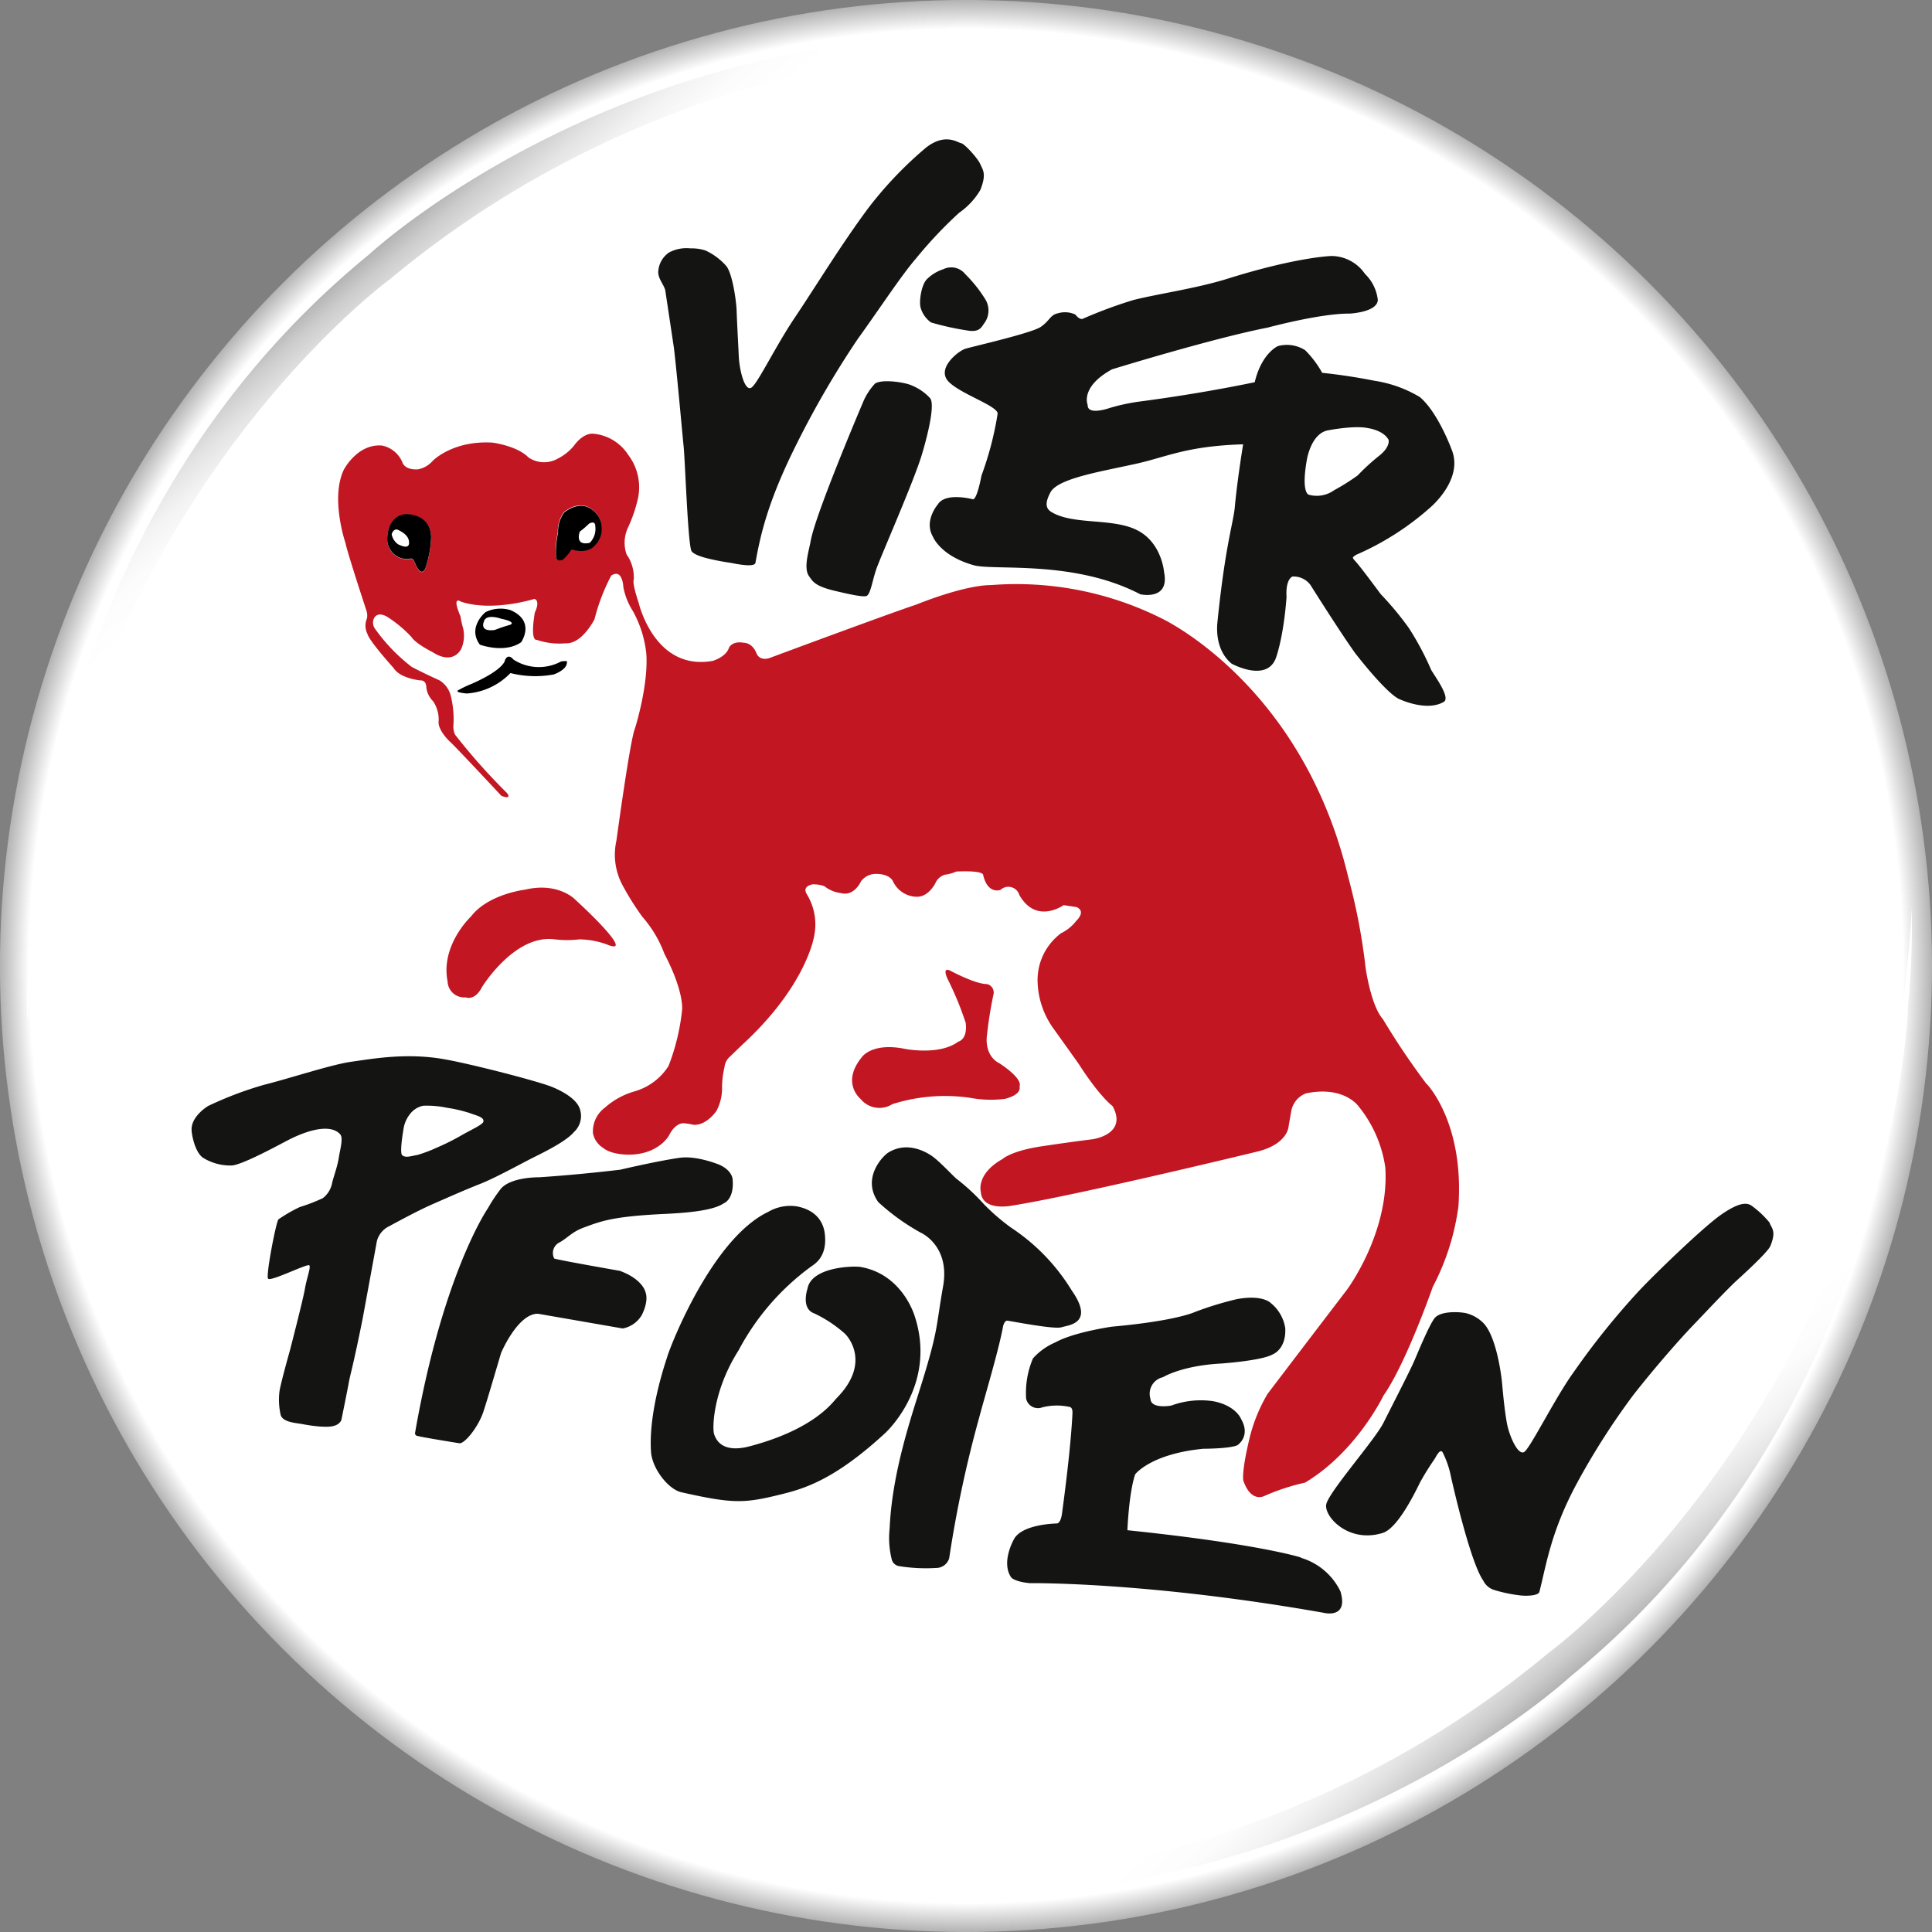
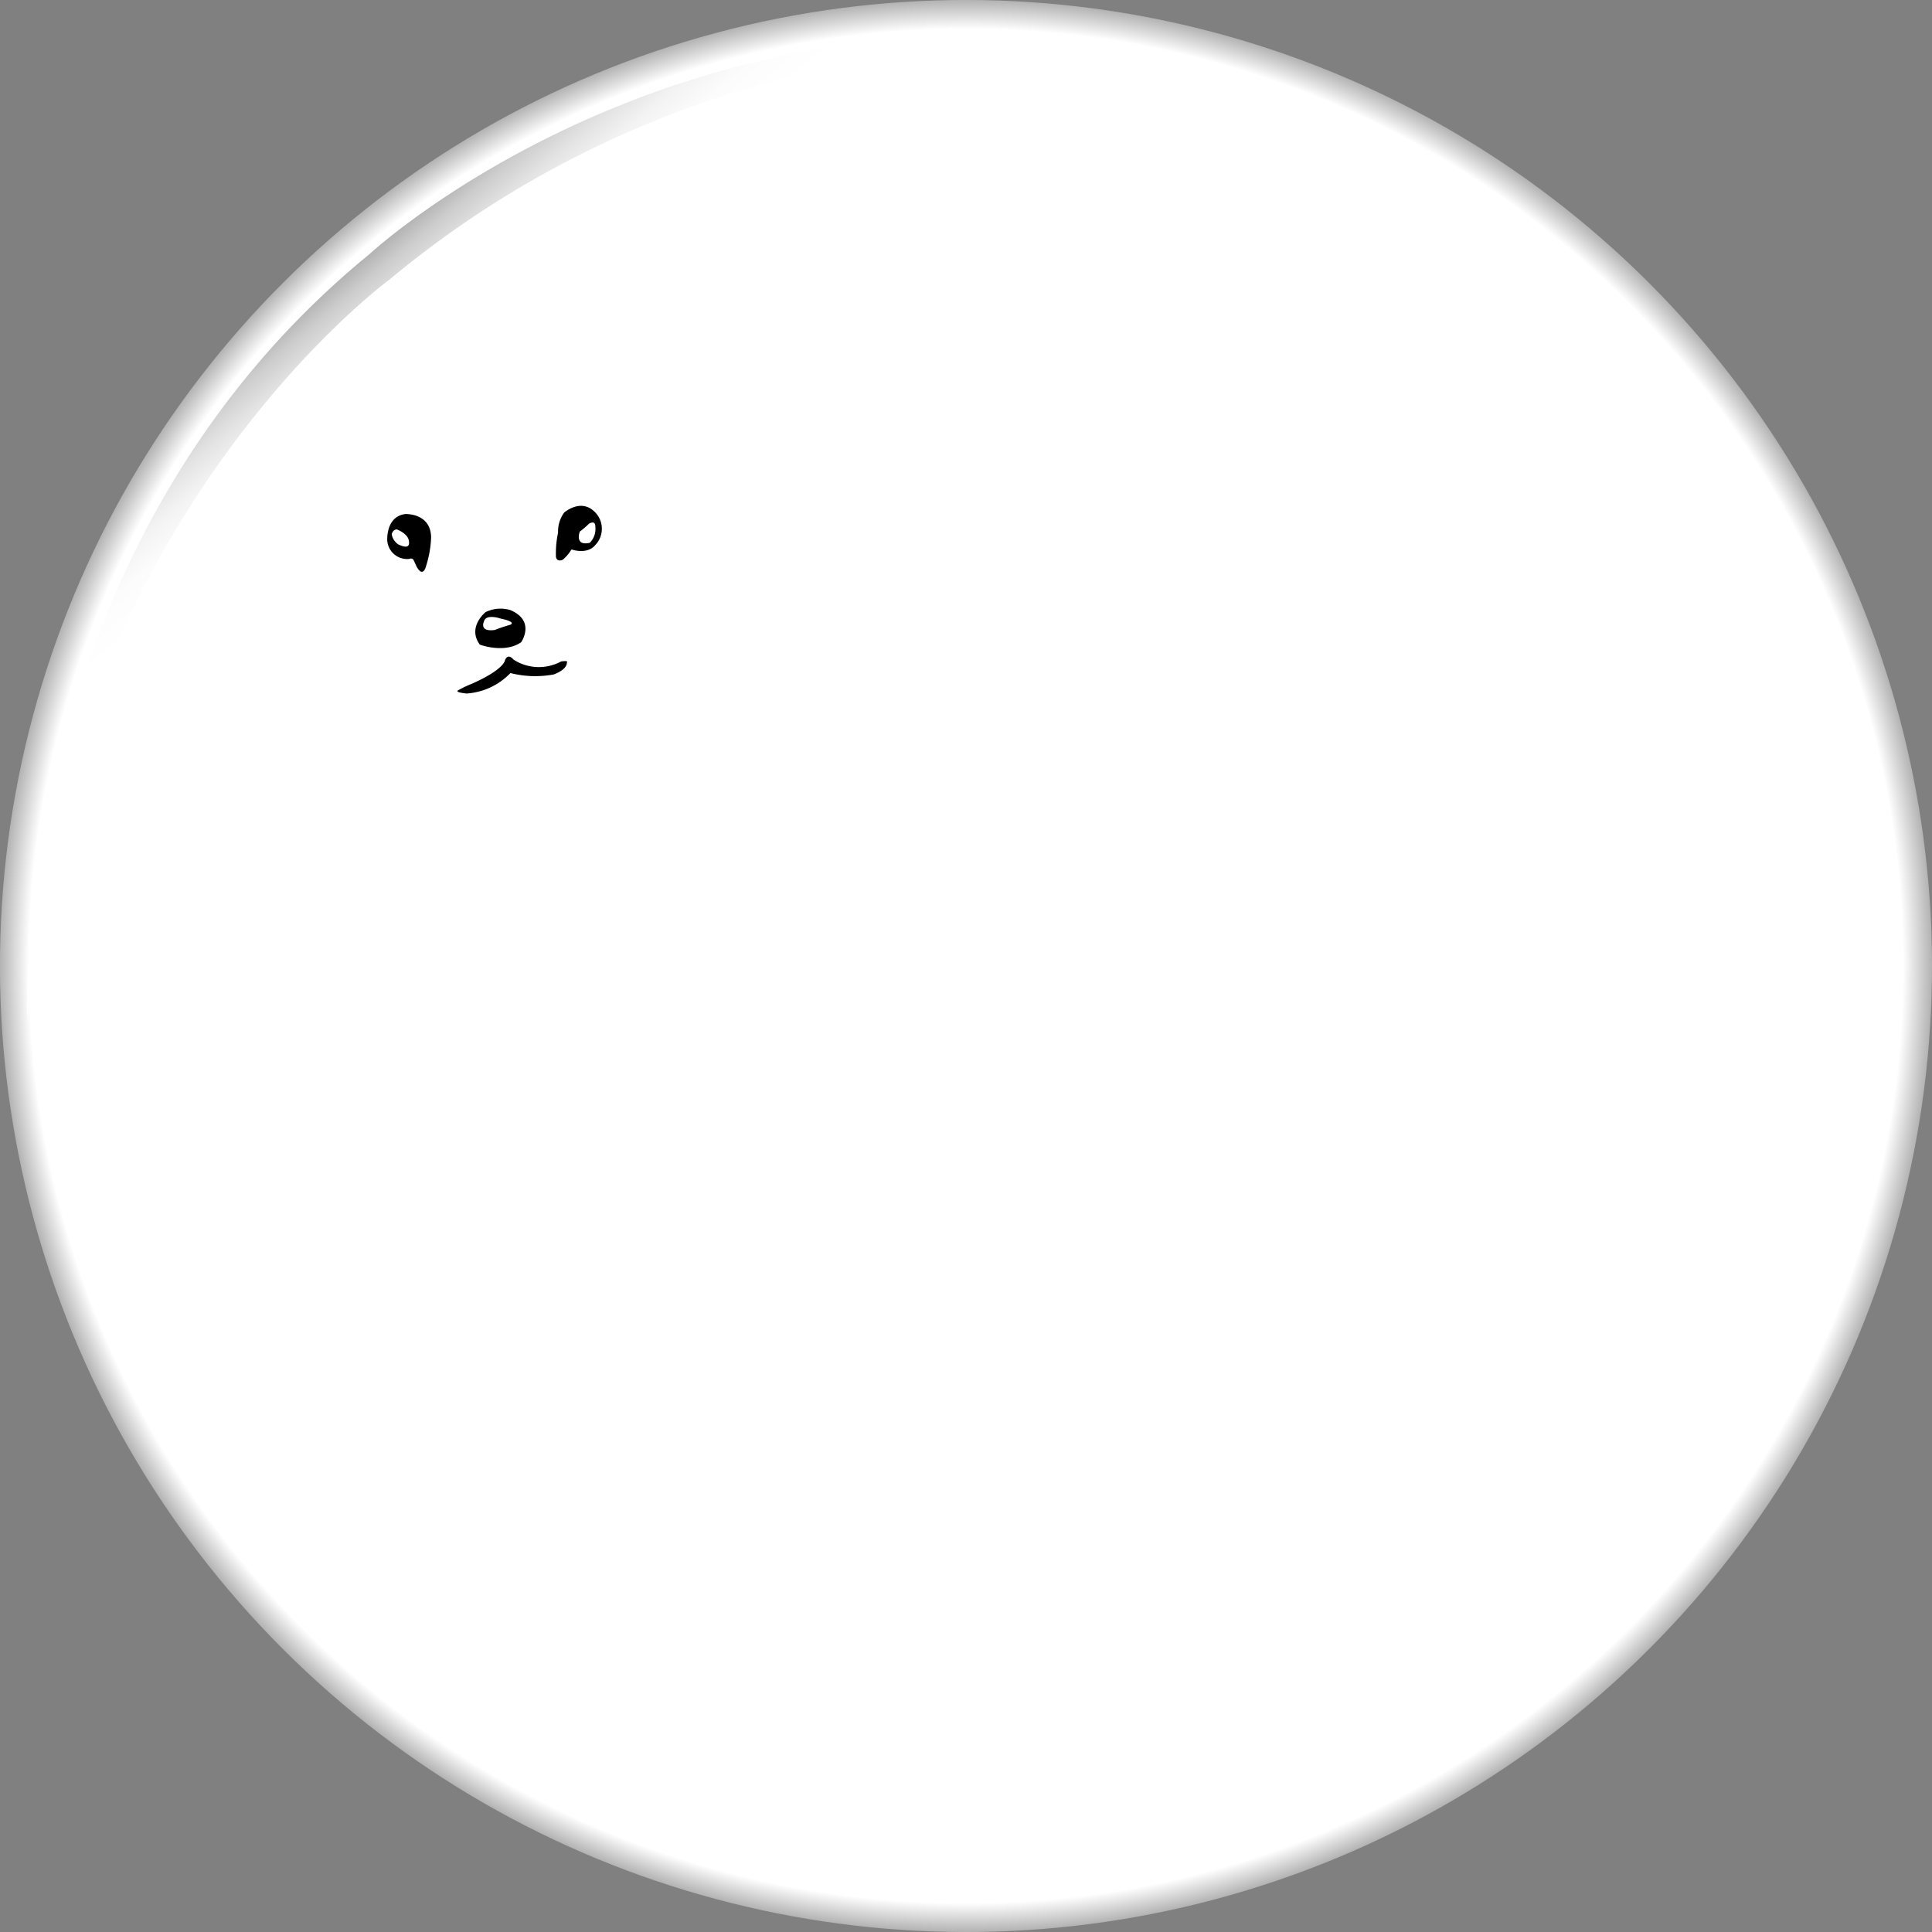
<svg xmlns="http://www.w3.org/2000/svg" xmlns:xlink="http://www.w3.org/1999/xlink" width="283.46" height="283.47" viewBox="0 0 283.46 283.47">
  <rect x="0" y="0" width="283.46" height="283.47" fill="#808080" stroke="none" />
  <defs>
    <style>
      .a {
        fill: url(#a);
      }

      .b, .c, .e {
        fill-rule: evenodd;
      }

      .b {
        fill: url(#b);
      }

      .c {
        fill: url(#c);
      }

      .d {
        fill: #c21622;
      }

      .e {
        fill: #141412;
      }
    </style>
    <radialGradient id="a" cx="141.73" cy="141.73" r="141.73" gradientTransform="translate(141.73 -58.71) rotate(45)" gradientUnits="userSpaceOnUse">
      <stop offset="0" stop-color="#fff" />
      <stop offset="0.97" stop-color="#fff" />
      <stop offset="1" stop-color="#b3b3b3" />
    </radialGradient>
    <linearGradient id="b" x1="86.85" y1="80.63" x2="52" y2="39.1" gradientUnits="userSpaceOnUse">
      <stop offset="0" stop-color="#fff" />
      <stop offset="0.09" stop-color="#fff" />
      <stop offset="0.62" stop-color="#fff" />
      <stop offset="0.73" stop-color="#fcfcfc" />
      <stop offset="0.81" stop-color="#f3f3f3" />
      <stop offset="0.88" stop-color="#e3e3e3" />
      <stop offset="0.95" stop-color="#ccc" />
      <stop offset="1" stop-color="#b3b3b3" />
    </linearGradient>
    <linearGradient id="c" x1="85.97" y1="93.7" x2="51.12" y2="52.16" gradientTransform="translate(283.61 296.43) rotate(180)" xlink:href="#b" />
  </defs>
  <title>Element 1</title>
  <g>
    <g>
      <circle class="a" cx="141.73" cy="141.73" r="141.73" transform="translate(-58.71 141.73) rotate(-45)" />
      <path class="b" d="M54.18,37.31C29.41,57.57,16.83,83.24,10.45,105c-5.53,17.79-5.91,30.64-5.91,30.64,0-.33.09-.65.14-1A116.18,116.18,0,0,0,4,150.14C7.83,77,57.17,41,57.17,41,107.6-1,166.26,7,166.26,7,98.37-3.76,54.18,37.31,54.18,37.31Z" />
-       <path class="c" d="M230.31,246.06c24.77-20.26,37.36-45.93,43.73-67.67,5.53-17.79,5.91-30.64,5.91-30.64,0,.33-.09.65-.13,1a118.38,118.38,0,0,0,.66-15.5c-3.82,73.15-53.16,109.16-53.16,109.16-50.43,42-109.09,33.93-109.09,33.93C186.12,287.13,230.31,246.06,230.31,246.06Z" />
    </g>
-     <path class="d" d="M147.41,161.23c2.64-.66,2.17-1.81,2.17-1.81.52-1.22-2.91-3.39-2.91-3.39-2.26-1.14-1.89-3.89-1.89-3.89a59.69,59.69,0,0,1,1-6.33,1.26,1.26,0,0,0-1-1.43c-1.71,0-5.31-1.94-5.31-1.94-1.35-.68-.45,1.17-.45,1.17a47.35,47.35,0,0,1,2.67,6.47c.29,2.49-1.1,2.75-1.1,2.75-2.76,2.07-7.81,1.06-7.81,1.06-4.92-1-6.36,1.25-6.36,1.25-3.06,3.78-.15,6.1-.15,6.1a3.55,3.55,0,0,0,4.65.76,25.53,25.53,0,0,1,11.41-.93A16.76,16.76,0,0,0,147.41,161.23Z" />
-     <path class="d" d="M90.3,138.44s-.08-1.09-6-6.54c0,0-2.49-2.51-7.26-1.37,0,0-5.41.63-7.94,3.94,0,0-4.49,4.19-3.43,9.52a2.43,2.43,0,0,0,2.64,2.34s1.34.59,2.41-1.51c0,0,4.78-7.8,10.68-7a15,15,0,0,0,3.6,0,12.37,12.37,0,0,1,4,.73S90.62,139.29,90.3,138.44Zm119,20.6a108.36,108.36,0,0,1-6.4-9.51c-1.78-2-2.54-7.53-2.54-7.53a89.1,89.1,0,0,0-2.56-13.35C191,100.24,170.37,90.7,170.37,90.7a47.62,47.62,0,0,0-24.92-4.86c-4.07,0-11,2.86-11,2.86-4,1.32-21.13,7.69-21.13,7.69-1.93.85-2.34-.57-2.34-.57-.64-1.56-1.82-1.51-1.82-1.51-1.79-.33-2.21.74-2.21.74-.45,1.37-2.37,1.91-2.37,1.91C96,98.51,93.7,88.43,93.7,88.43h0c-1-3-.72-3.38-.72-3.38a5.8,5.8,0,0,0-1.05-3.71,5.22,5.22,0,0,1,.21-3.94,21,21,0,0,0,1.46-4.27,7.84,7.84,0,0,0-1.42-6.38,6.8,6.8,0,0,0-5.19-3.12c-1.56-.06-2.78,1.76-2.78,1.76a7.24,7.24,0,0,1-2.36,1.89,4.07,4.07,0,0,1-4.32-.17c-1.68-1.72-5.28-2.17-5.28-2.17-5.84-.35-8.76,2.67-8.76,2.67a3.8,3.8,0,0,1-2.15,1.25c-2,.13-2.29-1-2.29-1a4.13,4.13,0,0,0-3-2.49c-3.64-.3-5.61,3.56-5.61,3.56-2,4.2.26,10.78.26,10.78.26,1.37,3.06,9.87,3.06,9.87a2.33,2.33,0,0,1,.08,1.16A2.65,2.65,0,0,0,53.91,93c.22,1,3.83,5,3.83,5,1,1.6,4,1.83,4,1.83.84,0,.81,1,.81,1a3.38,3.38,0,0,0,1,2.06,4.81,4.81,0,0,1,.81,2.88c-.2,1.3,1.6,3,1.6,3,.54.41,7.61,8,7.61,8,1.67.61.81-.42.81-.42a90.11,90.11,0,0,1-7.62-8.57,2.85,2.85,0,0,1-.23-1.48,14,14,0,0,0-.46-4.46,3.8,3.8,0,0,0-1.55-2c-3.12-1.43-4.12-2-4.12-2A26.12,26.12,0,0,1,55,92.22a1.53,1.53,0,0,1-.17-1.41c.55-1.26,2-.3,2-.3a18.25,18.25,0,0,1,3.52,2.93c.62,1,3.1,2.23,3.1,2.23,3.1,2,4.21-.45,4.21-.45a4.78,4.78,0,0,0,.3-3,13.83,13.83,0,0,1-.4-1.8c-1.37-3.19.08-2.14.08-2.14,4.65,1.53,10.76-.41,10.76-.41.94.3.07,2,.07,2-.73,4.39.27,4,.27,4a10.2,10.2,0,0,0,4.28.51c2.4.11,4.21-3.54,4.21-3.54a28.47,28.47,0,0,1,2.45-6.39c1.68-1.11,1.78,1.7,1.78,1.7a9.79,9.79,0,0,0,1.37,3.46,16.44,16.44,0,0,1,2,6.33c.31,4.77-1.69,11-1.69,11-.71,1.72-2.7,16.4-2.7,16.4a9.45,9.45,0,0,0,.82,6.39,39.43,39.43,0,0,0,3,4.8,17.33,17.33,0,0,1,3.22,5.41c2.91,5.55,2.6,8.19,2.6,8.19a31.66,31.66,0,0,1-2,8.28,8.78,8.78,0,0,1-5,3.72,11.16,11.16,0,0,0-4.34,2.39A4.32,4.32,0,0,0,87,166.28a3.27,3.27,0,0,0,1.48,2.13c1.29,1.08,3.93,1,3.93,1,4.25-.08,5.73-2.79,5.73-2.79,1-2,2.2-1.82,2.2-1.82a10.15,10.15,0,0,1,1.42.23c1.94.11,3.37-2.06,3.37-2.06a7.12,7.12,0,0,0,.81-3.45,12.54,12.54,0,0,1,.35-2.91,2.4,2.4,0,0,1,.82-1.6l1.84-1.77c9.51-8.76,10.52-16,10.52-16a8.45,8.45,0,0,0-1.07-6c-.81-1.23.8-1.49.8-1.49a4.63,4.63,0,0,1,1.75.27,4.75,4.75,0,0,0,2.38,1c2,.58,3-1.72,3-1.72a2.72,2.72,0,0,1,2-1.08c2.22-.07,2.67,1.05,2.67,1.05a3.91,3.91,0,0,0,3.56,2.3c1.71,0,2.68-2,2.68-2a2.21,2.21,0,0,1,1.42-1.24,5.73,5.73,0,0,0,1.64-.46c4.16-.19,3.95.51,3.95.51.68,2.92,2.55,2.18,2.55,2.18a1.68,1.68,0,0,1,2.76.76c2.49,4.37,6.49,1.48,6.49,1.48l1.88.28c1.49.64,0,2,0,2a6.31,6.31,0,0,1-2.25,1.84,8.56,8.56,0,0,0-3.45,6.83,12.32,12.32,0,0,0,2.43,7.29l3.57,5c3.17,4.95,5,6.24,5,6.24,2.3,4.18-2.94,4.87-2.94,4.87-3.62.45-7.22,1-7.22,1-4.68.66-6,1.91-6,1.91-3.94,2.23-3.16,4.83-3.16,4.83.22,2.9,4.55,2,4.55,2,9.61-1.52,36-7.93,36-7.93,4.59-1.13,4.61-3.77,4.61-3.77l.39-2.22a3.45,3.45,0,0,1,2.14-2.55c5.67-1.18,7.76,1.94,7.76,1.94a18.37,18.37,0,0,1,3.89,8.94c.62,9.57-5.63,17.93-5.63,17.93-7,9.16-11.64,15.27-11.64,15.27a23.76,23.76,0,0,0-2.56,6.15c-1.33,5.4-1,6.58-1,6.58,1.18,3.42,3.17,2.22,3.17,2.22a31.69,31.69,0,0,1,5.88-1.92c7.56-4.51,11.51-12.77,11.51-12.77,3.33-4.74,7.23-15.94,7.23-15.94a35.39,35.39,0,0,0,3.77-11.85C214.83,164.62,209.3,159,209.3,159ZM62.54,83s-.44,2-1.43.14l-.4-.87a.45.45,0,0,0-.63-.23,2.92,2.92,0,0,1-3.26-2.67s-.26-3.55,2.65-3.91c0,0,3.75-.18,3.78,3.44A15.52,15.52,0,0,1,62.54,83ZM87.21,80s-.86,1.19-3.11.64c0,0-.28-.09-.35,0a5.69,5.69,0,0,1-1.22,1.42s-.78.42-1-.39a14.42,14.42,0,0,1,.31-3.59,4.69,4.69,0,0,1,.89-2.93s2.67-2.38,4.79.23A3.45,3.45,0,0,1,87.21,80Z" />
    <path d="M82.32,97.05a6.85,6.85,0,0,1-7-.29s-.74-1-1.23.09c0,0,0,1.3-4.81,3.45a16.23,16.23,0,0,0-2.1,1c-.23.17.1.33,1.29.45a9.82,9.82,0,0,0,6.42-3,14.81,14.81,0,0,0,6.37.2s1.95-.67,1.91-1.76C83.2,97.21,83.49,96.87,82.32,97.05Zm-5.86-2.82s2.19-3.11-1.58-4.72a5,5,0,0,0-3.64.3S68.51,92,70.4,94.58C70.4,94.58,74,95.93,76.46,94.23ZM71,91.2c.29-1.22,2.5-.43,2.5-.43,2.33.49,1.4.88,1.4.88-1.43.43-1.4.44-2.32.78C70.25,92.74,71,91.2,71,91.2ZM87.56,75.44c-2.12-2.61-4.79-.23-4.79-.23a4.69,4.69,0,0,0-.89,2.93,14.42,14.42,0,0,0-.31,3.59c.18.81,1,.39,1,.39a5.69,5.69,0,0,0,1.22-1.42c.07-.14.35,0,.35,0,2.25.55,3.11-.64,3.11-.64A3.45,3.45,0,0,0,87.56,75.44Zm-.22,1.78a2.89,2.89,0,0,1-.81,2.42c-2.3.52-1.46-1.65-1.46-1.65a12,12,0,0,0,1.35-1.16C87.42,76.3,87.34,77.22,87.34,77.22Zm-27.87-1.8c-2.91.36-2.65,3.91-2.65,3.91A2.92,2.92,0,0,0,60.08,82a.45.45,0,0,1,.63.23l.4.87c1,1.86,1.43-.14,1.43-.14a15.52,15.52,0,0,0,.71-4.1C63.22,75.24,59.47,75.42,59.47,75.42Zm-1,4.48a2.3,2.3,0,0,1-1-1.5s.12-.68.74-.73c0,0,1.79.63,1.8,1.87C60,79.54,60.26,80.75,58.5,79.9Z" />
-     <path class="e" d="M138.4,39.5a6,6,0,0,0-2.33,1.39c-.88.74-1.26,3.36-1,4.24a4,4,0,0,0,1.53,2.18,40.53,40.53,0,0,0,5.28,1.17c1.79.32,2.08-.42,2.49-1a3.14,3.14,0,0,0,.16-3.62,19.84,19.84,0,0,0-2.9-3.63A2.63,2.63,0,0,0,138.4,39.5Zm.68,16.39c1.64,1.86,7.38,3.66,7.29,4.82A47.62,47.62,0,0,1,144,69.78s-.61,3.39-1.23,3.48c0,0-4.07-1.11-5.19.77,0,0-2.06,2.37-.71,4.7,0,0,1.07,2.82,6,4.2,3,.83,14.68-.83,24.43,4.26,0,0,4.36,1,3.49-3.26,0,0-.33-4.42-4.09-6.21-3.57-1.71-9.05-.71-12.27-2.5-.72-.4-1.38-1-.3-3s7.2-3,12.15-4.09c4.77-1,7.55-2.68,16.11-2.94-.53,3.28-1,6.77-1.2,9-.18,2.38-1.4,5.56-2.57,17.09-.17,1.61,0,4.37,2.08,6.09,0,0,5,2.76,6.45-.7,0,0,1.14-2.85,1.61-9.08,0,0-.23-2.4.85-3a3.06,3.06,0,0,1,2.66,1.24s4.4,7,6.56,10c0,0,4.22,5.5,6.32,6.67,0,0,4.07,2,6.68.48,1-.6-1.15-3.52-1.85-4.69a41.83,41.83,0,0,0-3.27-6.14,45.79,45.79,0,0,0-4.15-5s-3-4.08-3.74-4.85c-.5-.55-.38-.53.13-.89a40.73,40.73,0,0,0,10.85-6.91S214.76,70.4,213,66c0,0-2-5.49-4.68-7.74a18.31,18.31,0,0,0-6.74-2.41s-3.5-.73-7.59-1.15a15,15,0,0,0-2.5-3.32,5,5,0,0,0-4-.6s-2.37,1-3.4,5.3c-3.28.68-9.27,1.83-16.78,2.82a28.56,28.56,0,0,0-4.63,1s-3.16,1.1-3.1-.5c0,0-1.16-2.61,3.57-5.21,0,0,14.68-4.53,22.86-6.13,0,0,7.68-2.08,12-2.05,0,0,4.06-.18,4.14-2a6.26,6.26,0,0,0-1.88-3.82,6,6,0,0,0-4.93-2.63s-5,.13-15.16,3.31c-4.55,1.43-10.08,2.2-13.9,3.15a68.4,68.4,0,0,0-7.51,2.79c-.53,0-.92-.59-1-.66a3.57,3.57,0,0,0-2.53-.19c-1.18.24-1.2,1.08-2.54,2s-10,2.88-11.06,3.21S137.45,54,139.08,55.89Zm52.65,11.62s.57-3.79,3-4.35c0,0,4-.8,6-.34,0,0,2.23.28,3,1.71,0,0,.31,1-1.38,2.34a30.68,30.68,0,0,0-3.15,2.88,31.16,31.16,0,0,1-3.45,2.17,4.38,4.38,0,0,1-3.71.67S190.87,72.44,191.73,67.51ZM133.81,56.57c-.95-.47-4.37-1-5.43-.29a9.28,9.28,0,0,0-1.65,2.48s-7.08,16.58-7.79,20.62c-.25,1.42-1.09,3.94-.25,5.14.6.86.91,1.52,4.15,2.25.68.15,3.69.91,4.29.67s.85-2.25,1.46-4,5.53-12.93,6.66-16.73c0,0,2.25-7.27,1.17-8.34A7.49,7.49,0,0,0,133.81,56.57ZM98.87,51c.41,3.29,1.28,13.08,1.43,14.49.2,1.77.61,14,1.13,15.3.14.35.88.75,2.27,1.11a34.46,34.46,0,0,0,3.45.67c.48.08,3.55.78,3.69,0,.78-4.44,2-9.43,6.15-17.65a136.58,136.58,0,0,1,8.84-15.16c3.23-4.47,6.43-9.38,8.57-11.84a62.71,62.71,0,0,1,6.32-6.7,10.69,10.69,0,0,0,3.11-3.34c.95-2.39.37-2.92,0-3.79S141.5,21.07,141,21s-2.28-1.54-5.1.63a56.24,56.24,0,0,0-8.58,9c-4,5.4-7.63,11.39-10.65,15.88-2.88,4.27-5.46,9.69-6.41,10.35s-1.77-2.42-1.87-4.63-.27-5.18-.31-6.59-.61-5.5-1.52-6.61a9.14,9.14,0,0,0-3.08-2.29,6.74,6.74,0,0,0-2.19-.3,5.44,5.44,0,0,0-3.12.6,3.63,3.63,0,0,0-1.57,2.58c-.19,1.11.73,2,1,2.93Zm92,177.51s-6.19-2-25.46-4c0,0,.21-5.45,1.14-8.2,0,0,2.25-3,10-3.75,0,0,3.86,0,5-.52,0,0,2-1.29.55-3.83,0,0-.74-2-4.12-2.63a12.51,12.51,0,0,0-6.12.64s-3,.58-3.07-1a2.49,2.49,0,0,1,1.84-3.16s2.69-1.68,8.45-2c0,0,6-.4,7.65-1.35,0,0,2-.73,1.84-3.84a5.89,5.89,0,0,0-2.11-3.68s-1.16-1.29-5-.58a48.94,48.94,0,0,0-6.11,1.87s-2.66,1.31-12.24,2.17c0,0-5.61.81-8.26,2.3a9.22,9.22,0,0,0-3.3,2.36,13,13,0,0,0-1,5.89,1.78,1.78,0,0,0,2.36,1.29,8.57,8.57,0,0,1,4.08-.05s.39.06.36.86c0,0-.14,4.5-1.51,14.57,0,0-.12,1.51-.74,1.65,0,0-5.26.05-6.38,2.4,0,0-1.89,3.34-.34,5.54,0,0,.49.61,2.73.82,0,0,17.08-.24,43.06,4.34,0,0,3.73,1,2.5-3.13A9.41,9.41,0,0,0,190.84,228.55Zm68.8-49.08a14.1,14.1,0,0,0-2.76-2.59c-.65-.37-1.72-.49-4.41,1.39s-9.9,8.87-12.13,11.27a110.66,110.66,0,0,0-9.42,11.73c-2.72,3.72-6.42,11.23-7.32,11.8s-2.19-2.32-2.54-4.23-.58-4.46-.71-5.88-.91-7.16-2.88-8.94a5.33,5.33,0,0,0-2.15-1.24c-.54-.22-3.63-.54-4.75.53-.79.75-2.79,5.72-3.2,6.62-.7,1.57-3.49,7-4.42,8.86-1.26,2.52-8.1,10.23-8.4,12s3.27,5.7,8.26,4.17c.7-.21,2.45-1.1,5.52-7.45a38.34,38.34,0,0,1,2.09-3.36c.24-.36.77-1.56,1.18-1.08a13.51,13.51,0,0,1,1.23,3.52c.8,3.57,3.06,12.93,4.76,15.35a2.65,2.65,0,0,0,1.61,1.38,21.12,21.12,0,0,0,3.78.79c.46.08,2.68.16,2.85-.53,1-3.86,1.67-8.87,5.58-16.06a107,107,0,0,1,8.13-12.72c3.05-3.9,6.7-8.08,8.74-10.21s4.72-5,6.38-6.57c1-.91,4.66-4.23,5.06-5.18C260.61,180.72,260,180.24,259.64,179.47ZM155.76,194.73c.9-.31,4.93-.47,1.48-5.4a29.33,29.33,0,0,0-8.88-9.2,30.51,30.51,0,0,1-4-3.45A30.3,30.3,0,0,0,140.4,173c-.4-.29-2.26-2.31-3.42-3.21-.76-.59-3.7-2.49-6.63-.7-.79.47-4,3.75-1.49,7.28a32,32,0,0,0,6.2,4.47s4.37,1.86,3.31,7.88-.67,6.26-3.12,14.18c-1.39,4.53-4.37,13-4.72,21.33a12.87,12.87,0,0,0,.29,4.5,1.32,1.32,0,0,0,1.1,1.05,24.56,24.56,0,0,0,5.41.27,2,2,0,0,0,1.93-1.41,175,175,0,0,1,4.43-20.75c.71-2.7,2.9-10,3.48-13.3,0,0,.2-.9.66-.82C148.62,193.88,154.74,195.08,155.76,194.73ZM134.17,193c-.28-.85-2.2-6.11-7.89-7.11-1-.18-7.24-.05-7.81,3.2,0,0-1,2.91,1,3.61a18.78,18.78,0,0,1,4.44,2.93c.67.59,3.81,4.46-1.14,9.48-.56.56-3.15,4.47-12.45,7-.94.26-4.58,1.31-5.55-1.71-.27-.82-.2-6.32,3.6-12.29A36.13,36.13,0,0,1,119,185.83c.65-.45,2.44-1.53,2-4.91-.16-1.24-.93-3.36-4.19-3.94a6.44,6.44,0,0,0-4.11.83c-8.21,3.92-14.3,19.56-14.8,21.24-.31,1-2.79,8.15-2.38,14,.18,2.44,2.53,5.45,4.44,5.89,7.65,1.72,9.25,1.64,14.64.31,3.42-.84,7.89-2.16,15.35-9.06C130.37,209.77,137.49,202.94,134.17,193ZM70.55,173.66c2.48-1,6.42-3.22,8.18-4.07,2-1,4.5-2.32,5.49-3.51a3.18,3.18,0,0,0,.78-3.57c-.44-1.08-1.87-2.14-3.91-3s-12-3.41-15.79-4.08c-5.51-1-10.37-.13-13.76.35-2.85.39-9,2.43-12.87,3.4a53.2,53.2,0,0,0-8.14,3.09s-2.51,1.49-2.42,3.53c0,.45.38,3,1.58,4A7.56,7.56,0,0,0,33.9,171c1.39.05,6.84-2.93,8.23-3.65,2.94-1.54,6.33-2.52,7.77-.94.51.57,0,2.17-.2,3.49s-.85,3-1,3.81a3.64,3.64,0,0,1-1.35,2.09A25.77,25.77,0,0,1,44,177.09a21.49,21.49,0,0,0-3.14,1.81c-.32.23-1.88,8.2-1.53,8.7s5.83-2.28,6.06-1.95-.38,1.84-.66,3.47-2.19,9-2.19,9S41.16,203,41,204.18a10.11,10.11,0,0,0,.18,3.42c.32,1,1.83,1.13,3.12,1.33a23.88,23.88,0,0,0,2.78.38c.68,0,2.43.24,3-.95,0,0,.86-4.2,1.12-5.64.19-1.06.62-2.33,2-9.21,0,0,1.93-10.48,2.09-11.39a3.37,3.37,0,0,1,1.83-2.22c.74-.4,4.1-2.24,6.27-3.19S68.08,174.63,70.55,173.66ZM59,169.48c-.33-.32,0-2.66.19-3.75a4.58,4.58,0,0,1,.92-2.22,3.24,3.24,0,0,1,2-1.28,14.35,14.35,0,0,1,3.47.3,21,21,0,0,1,3.35.78c1,.38,2.09.58,2,1.23-.08.46-1.68,1.15-3.17,2a33.21,33.21,0,0,1-3.63,1.82,21.32,21.32,0,0,1-2.9,1.1C60.31,169.6,59.51,169.94,59,169.48Zm32.08,17s-9.56-1.67-9.77-1.84a1.74,1.74,0,0,1,.73-2.33c1.2-.63,1.84-1.56,3.62-2.21,2.47-.9,4.12-1.64,12-2,2.8-.14,6.93-.43,8.52-1.55,0,0,1.52-.51,1.32-3.38,0,0,.09-1.31-1.88-2.25,0,0-3.32-1.41-5.89-1.05-1.65.23-4.6.79-8.79,1.76-.17,0-5.38.67-11.86,1.1,0,0-4-.07-5.55,1.63a22.24,22.24,0,0,0-1.93,2.89S65,186.74,60.9,210.21a.39.39,0,0,0,.39.47c.31.14,5.64,1,6.1,1.07.75.14,2.82-2.41,3.55-4.68s1.17-3.83,2.58-8.57c0,0,2.44-5.79,5.41-5.75l12.43,2.16A4.13,4.13,0,0,0,94.13,193s1.12-2,.56-3.46C94.69,189.53,94.3,187.73,91.08,186.51Z" />
  </g>
</svg>